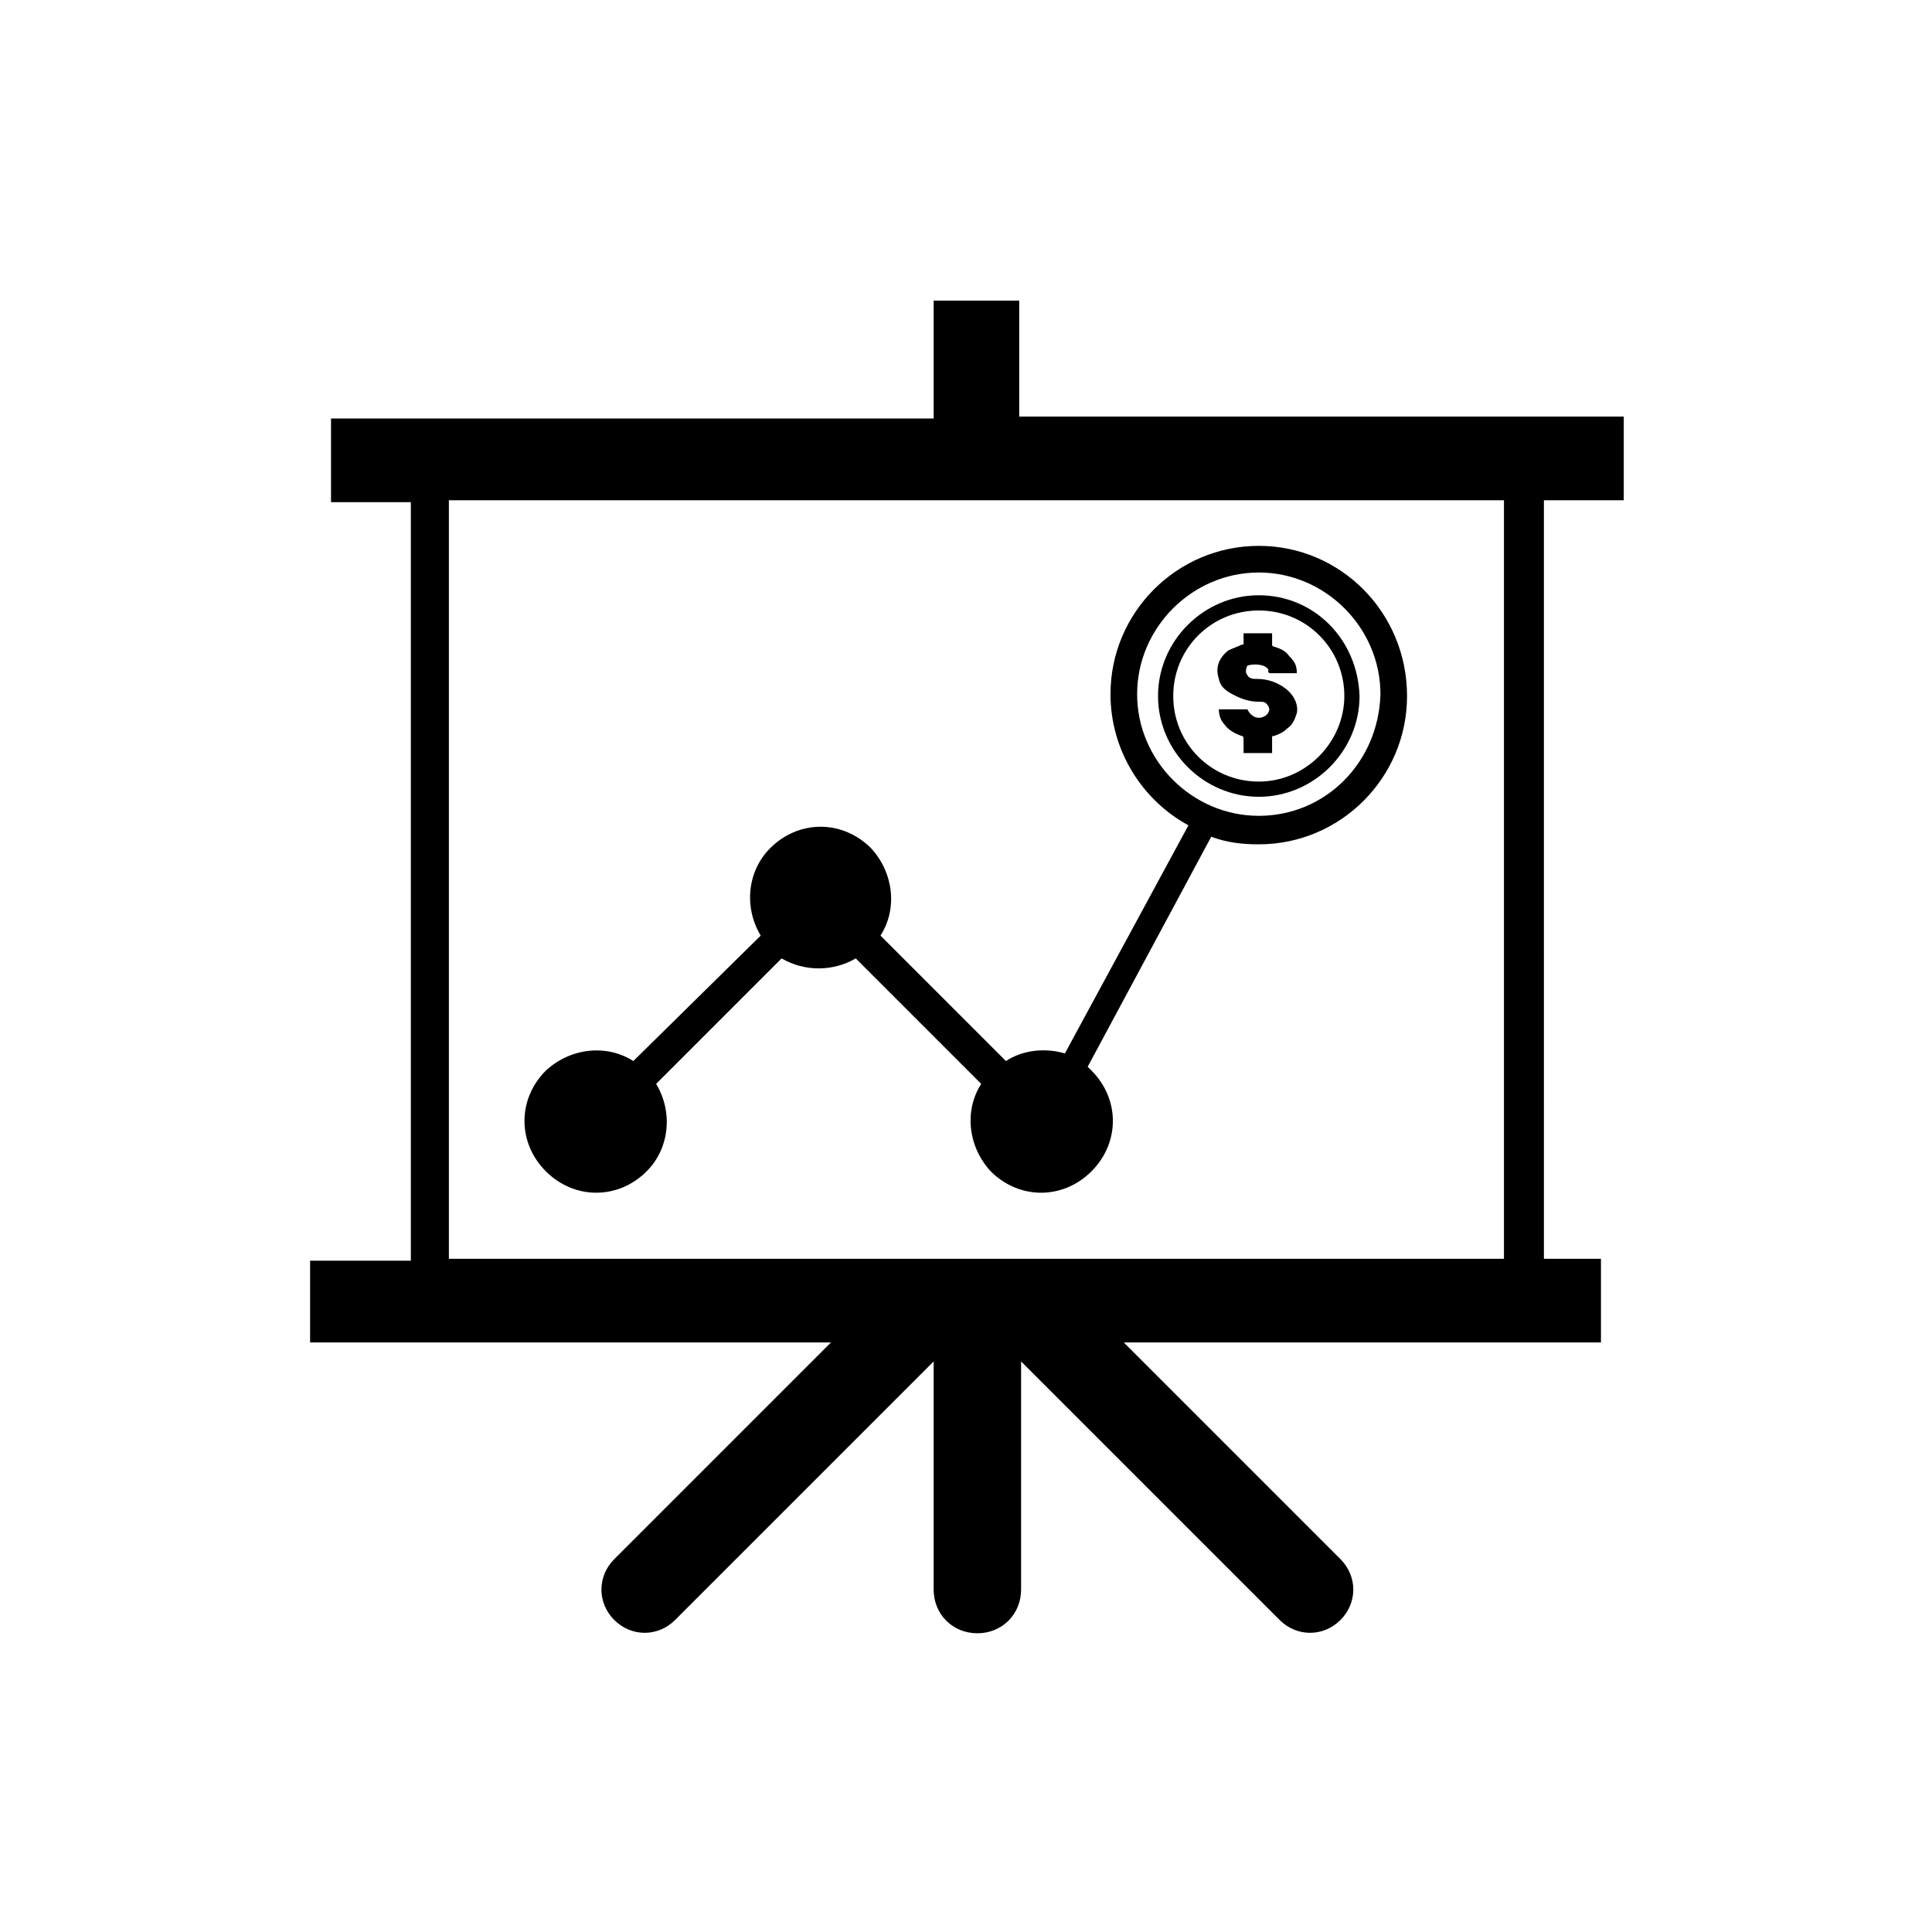
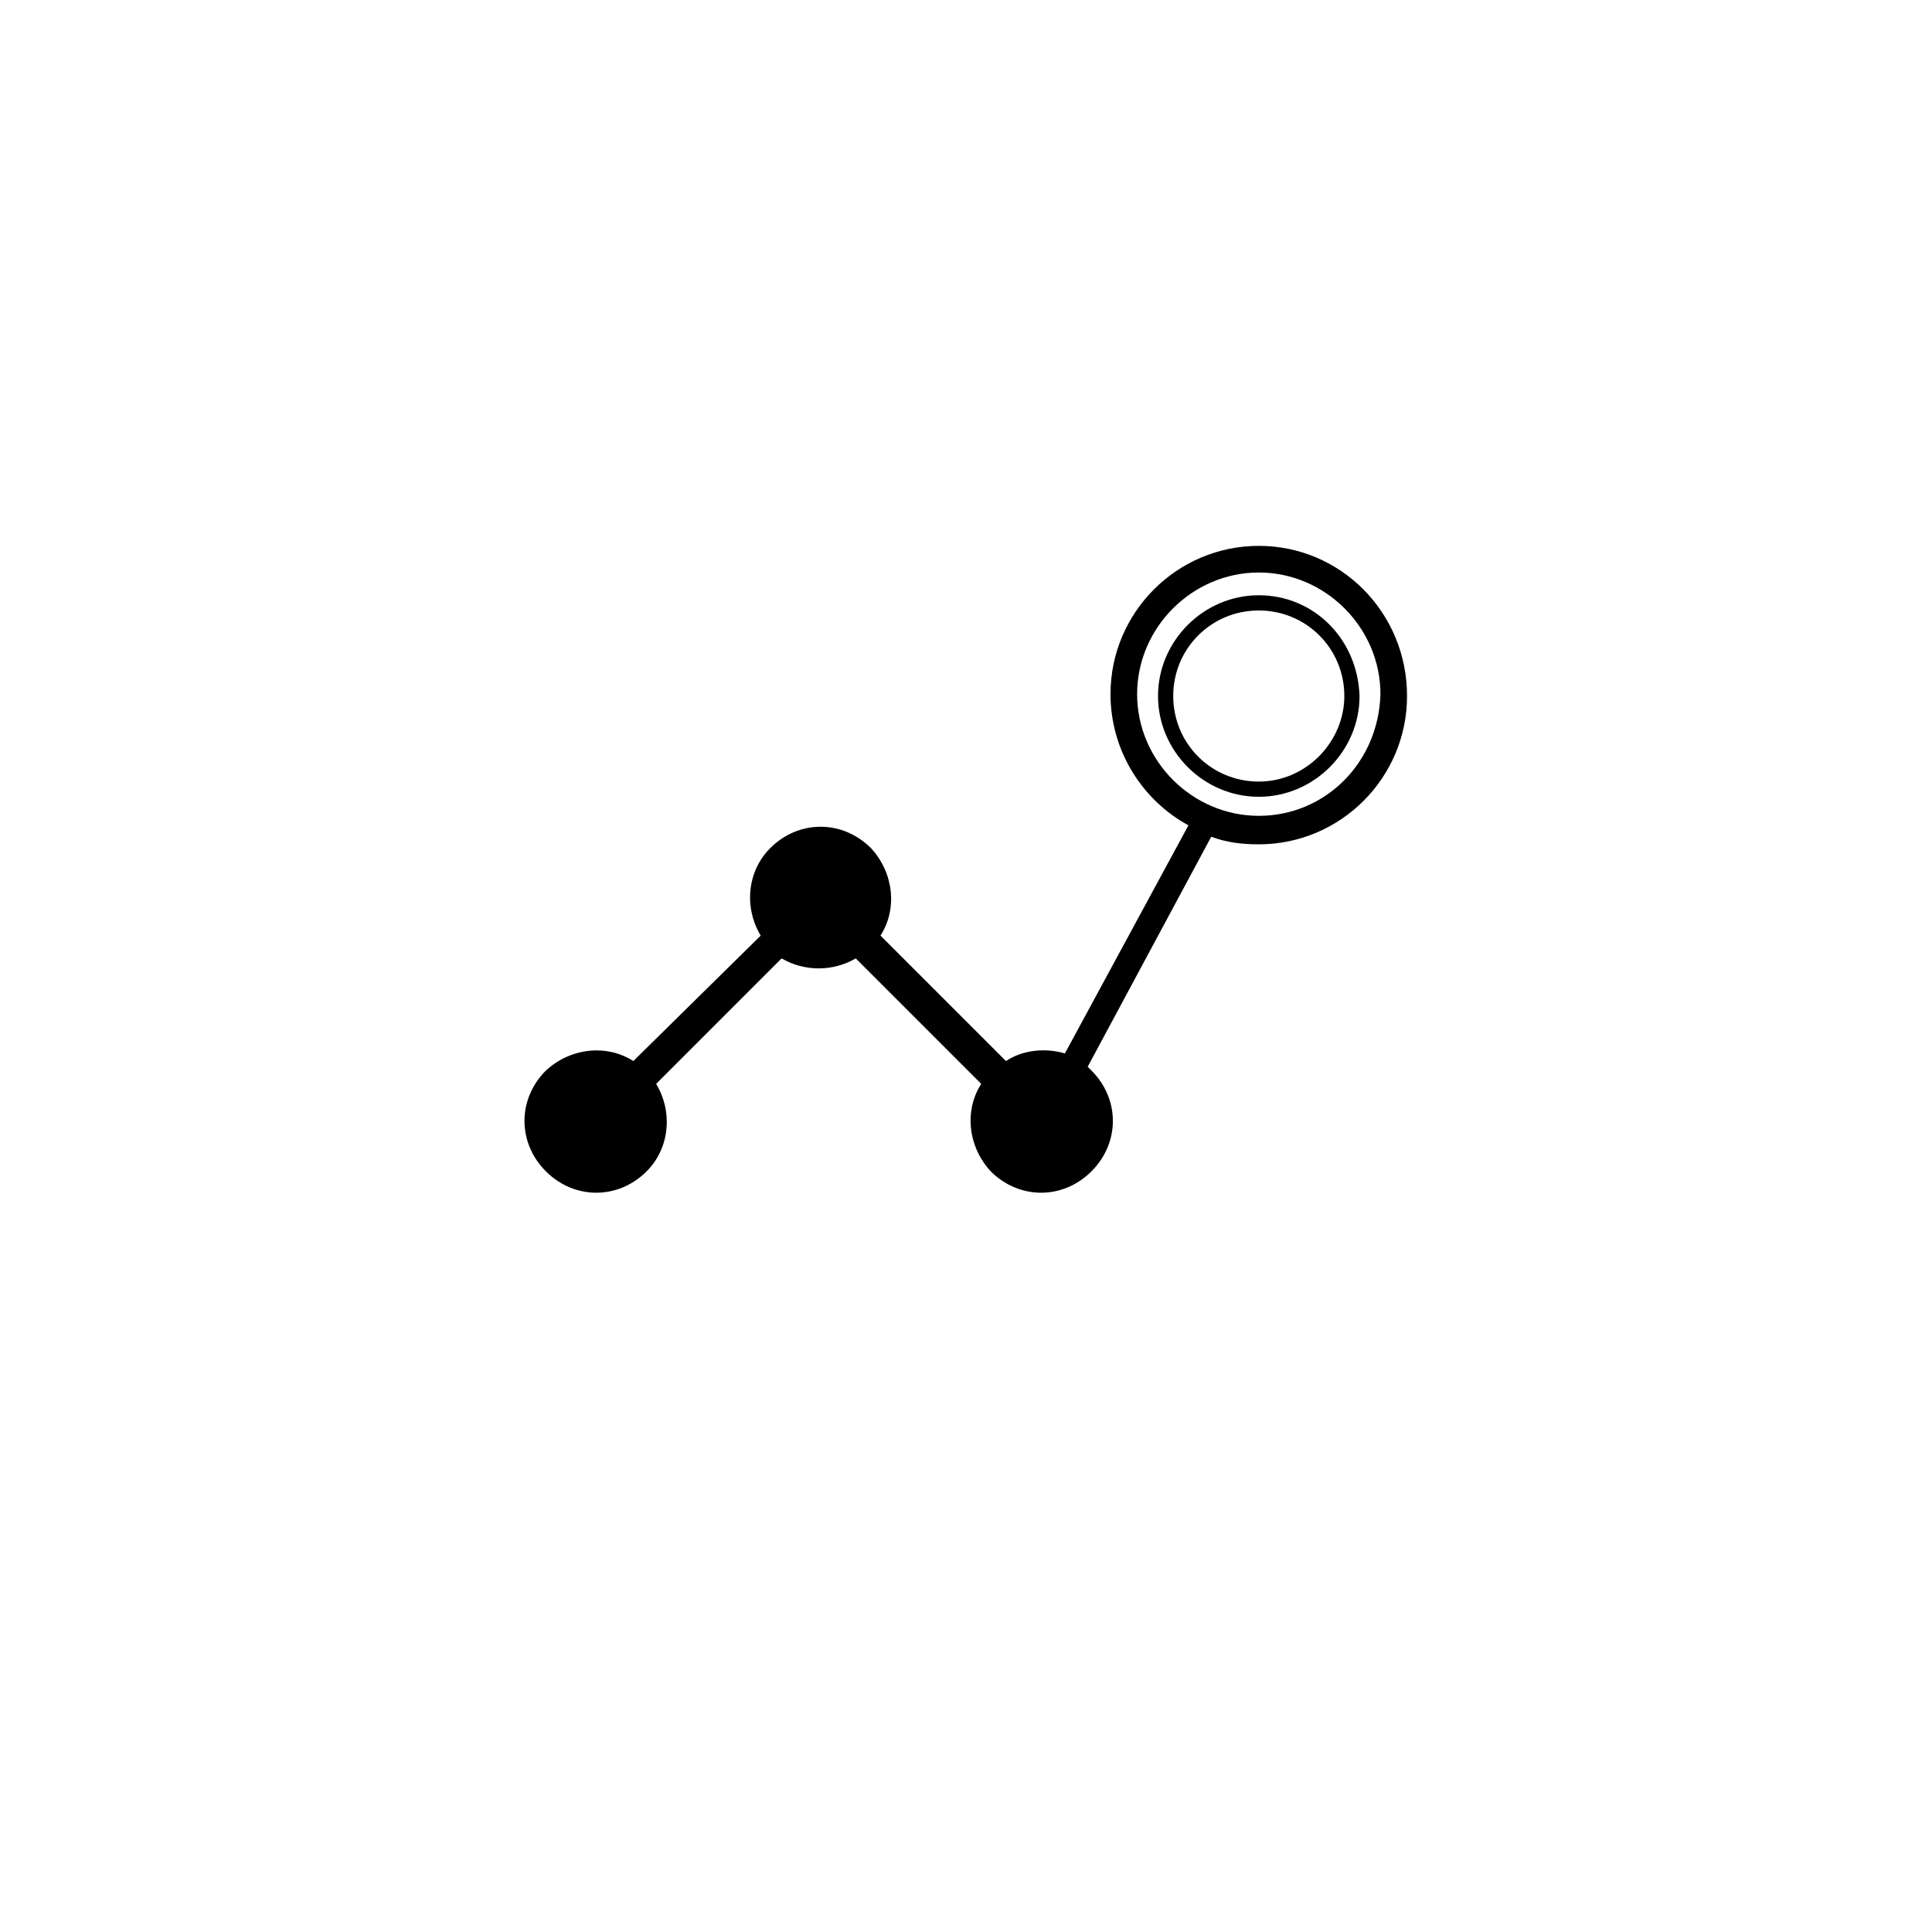
<svg xmlns="http://www.w3.org/2000/svg" fill="#000000" width="800px" height="800px" version="1.1" viewBox="144 144 512 512">
  <g>
    <path d="m477.59 288.66c-21.664 0-39.297 17.633-39.297 39.297 0 15.113 8.566 28.215 20.656 34.762l-32.746 60.457c-5.039-1.512-11.082-1.008-15.617 2.016l-33.25-33.25c4.535-7.055 3.527-16.625-2.519-23.176-7.559-7.559-19.145-7.559-26.703 0-6.047 6.047-7.055 15.617-2.519 23.176l-33.758 33.25c-7.055-4.535-16.625-3.527-23.176 2.519-7.559 7.559-7.559 19.145 0 26.703s19.145 7.559 26.703 0c6.047-6.047 7.055-15.617 2.519-23.176l33.25-33.25c6.047 3.527 13.602 3.527 19.648 0l33.25 33.25c-4.535 7.055-3.527 16.625 2.519 23.176 7.559 7.559 19.145 7.559 26.703 0s7.559-19.145 0-26.703l-1.008-1.008 32.746-60.961c4.031 1.512 8.062 2.016 12.594 2.016 21.664 0 39.297-17.633 39.297-39.297 0.004-22.168-17.629-39.801-39.293-39.801zm0 71.543c-17.633 0-32.242-14.609-32.242-32.242 0-17.633 14.609-32.242 32.242-32.242 17.633 0 32.242 14.609 32.242 32.242-0.504 18.133-14.609 32.242-32.242 32.242z" />
    <path d="m477.59 301.75c-14.609 0-26.703 12.09-26.703 26.703 0 14.609 12.09 26.703 26.703 26.703 14.609 0 26.703-12.09 26.703-26.703-0.504-15.113-12.094-26.703-26.703-26.703zm0 49.375c-12.594 0-22.672-10.078-22.672-22.672s10.078-22.672 22.672-22.672 22.672 10.078 22.672 22.672c0 12.094-10.078 22.672-22.672 22.672z" />
-     <path d="m480.11 321.4v0.504c0 0.504 0.504 0.504 0.504 0.504h6.551 0.504c0-2.016-0.504-3.023-2.016-4.535-1.008-1.512-2.519-2.016-4.031-2.519-0.504 0-0.504-0.504-0.504-0.504v-3.023h-7.559v2.519c0 0.504 0 0.504-0.504 0.504-1.008 0.504-2.519 1.008-3.527 1.512-2.519 2.016-3.527 4.535-2.519 7.559 0.504 2.519 2.519 3.527 4.535 4.535 2.016 1.008 4.031 1.512 6.047 1.512 1.008 0 1.512 0 2.016 0.504 1.008 1.008 1.008 2.016 0 3.023-2.016 1.512-4.031 0.504-5.039-1.512h-7.559c0 1.512 0.504 3.023 1.512 4.031 1.008 1.512 3.023 2.519 4.535 3.023 0.504 0 0.504 0.504 0.504 1.008v3.527h7.559v-4.031c0-0.504 0-0.504 0.504-0.504 1.512-0.504 2.519-1.008 3.527-2.016 1.512-1.008 2.016-2.519 2.519-4.031 0.504-2.519-1.008-5.039-3.023-6.551-2.016-1.512-4.535-2.519-7.559-2.519-1.008 0-2.016 0-2.519-1.008-0.504-0.504-0.504-1.512 0-2.519 1.512-0.5 4.535-0.5 5.543 1.008z" />
-     <path d="m226.18 477.59v22.168h138.04l-57.434 57.434c-4.535 4.535-4.535 11.586 0 16.121 4.535 4.535 11.586 4.535 16.121 0l68.52-68.52v60.457c0 6.551 5.039 11.586 11.586 11.586 6.551 0 11.586-5.039 11.586-11.586v-60.457l68.52 68.52c4.535 4.535 11.586 4.535 16.121 0s4.535-11.586 0-16.121l-57.43-57.434h126.46v-22.168h-15.113l-0.004-201.02h21.16v-22.168h-160.21v-30.734h-22.672v31.234l-159.71 0.004v22.168h21.16v201.02h-26.703zm36.777-201.02h279.61v201.02h-279.61z" />
  </g>
</svg>